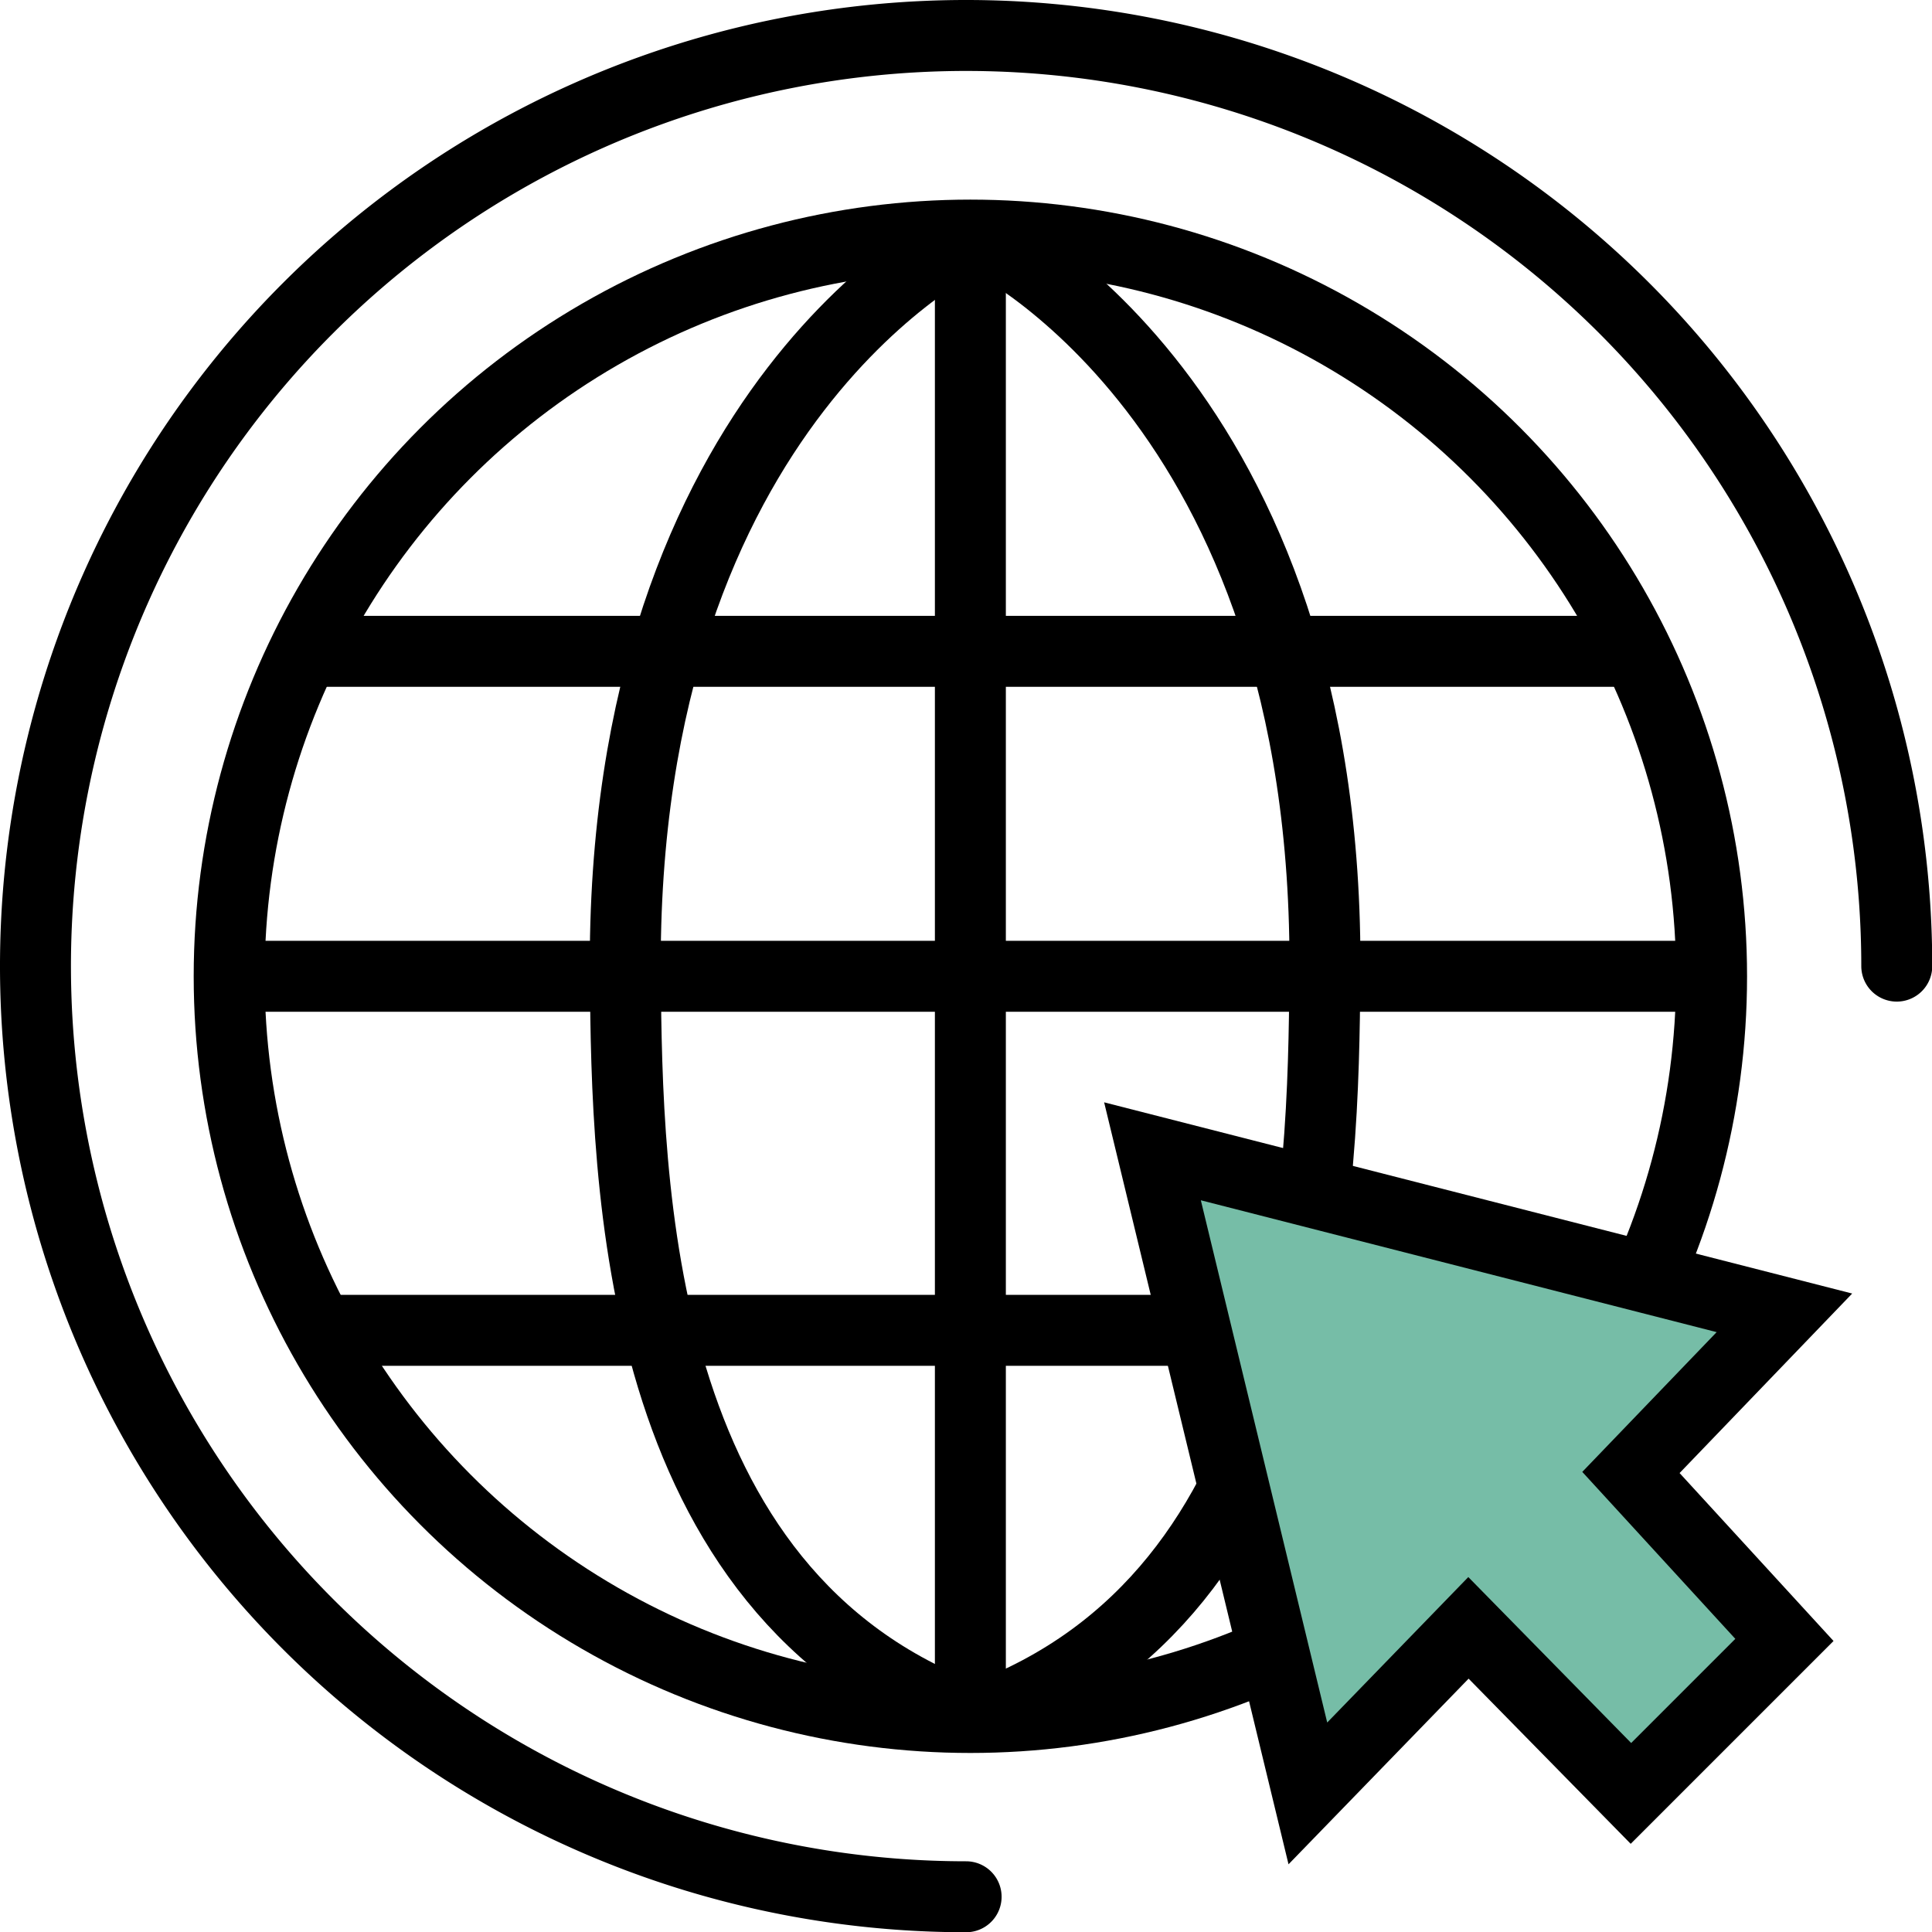
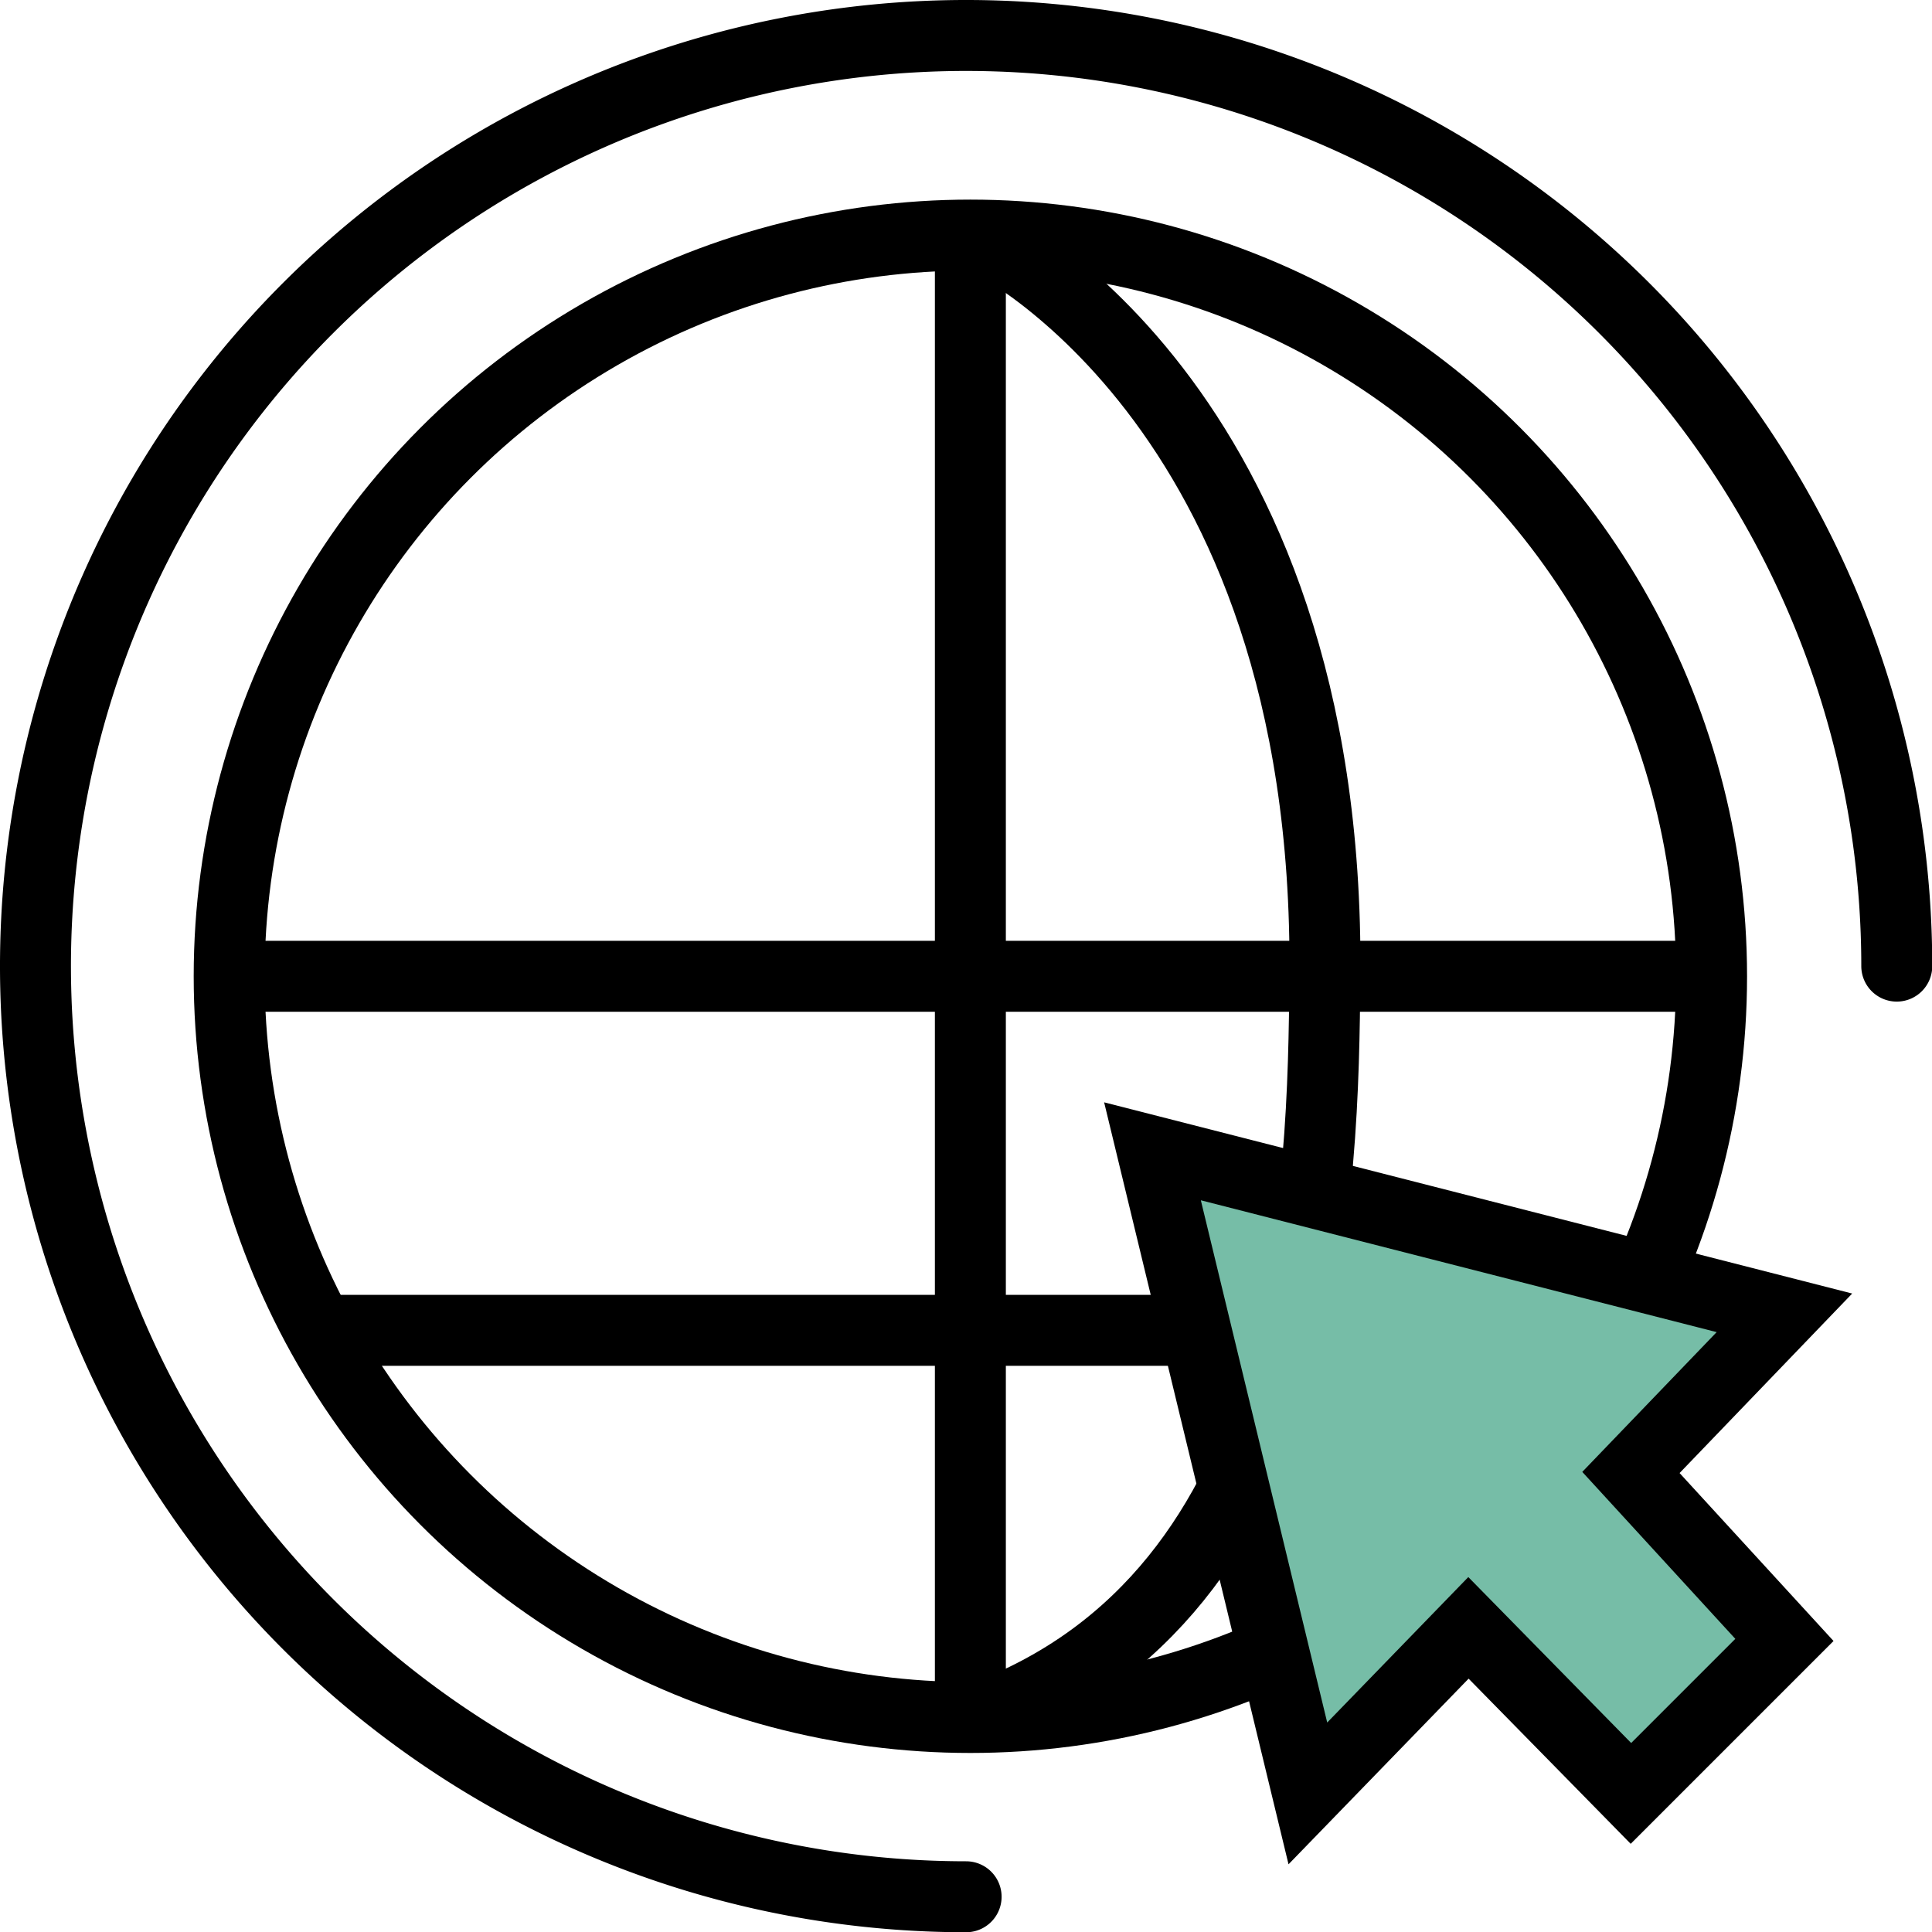
<svg xmlns="http://www.w3.org/2000/svg" id="Calque_1" data-name="Calque 1" viewBox="0 0 81.69 81.69">
  <defs>
    <style>.cls-1,.cls-3{fill:none;}.cls-1,.cls-2,.cls-3{stroke:#000;stroke-width:3px;}.cls-1,.cls-2{stroke-miterlimit:10;}.cls-2{fill:#76bda7;}.cls-3{stroke-linecap:round;stroke-linejoin:round;}</style>
  </defs>
  <g id="Groupe_420" data-name="Groupe 420">
    <circle id="Ellipse_545" data-name="Ellipse 545" class="cls-1" cx="41.03" cy="41.28" r="31.34" />
-     <line id="Ligne_364" data-name="Ligne 364" class="cls-1" x1="12.85" y1="27.54" x2="70.01" y2="27.54" />
    <line id="Ligne_365" data-name="Ligne 365" class="cls-1" x1="9.68" y1="41.28" x2="72.36" y2="41.28" />
    <line id="Ligne_366" data-name="Ligne 366" class="cls-1" x1="13.48" y1="56.25" x2="68.95" y2="56.25" />
    <line id="Ligne_367" data-name="Ligne 367" class="cls-1" x1="41.03" y1="9.94" x2="41.03" y2="72.63" />
-     <path id="Tracé_973" data-name="Tracé 973" class="cls-1" d="M281.07,250s-14.82,6.87-14.59,31.34c.08,8.64.32,26.1,14.59,31.34" transform="translate(-240.04 -240.04)" />
    <path id="Tracé_974" data-name="Tracé 974" class="cls-1" d="M281.47,250s14.83,6.87,14.59,31.34c-.08,8.64-.32,26.1-14.59,31.34" transform="translate(-240.04 -240.04)" />
    <path id="Tracé_975" data-name="Tracé 975" class="cls-2" d="M295.34,315.87l-6.57-27.15,26.72,6.83L309,302.3l6.49,7.08L309,315.87l-6.87-7Z" transform="translate(-240.04 -240.04)" />
  </g>
  <path class="cls-3" d="M280.89,320.24a39.35,39.35,0,1,1,39.35-39.35" transform="translate(-240.04 -240.04)" />
</svg>